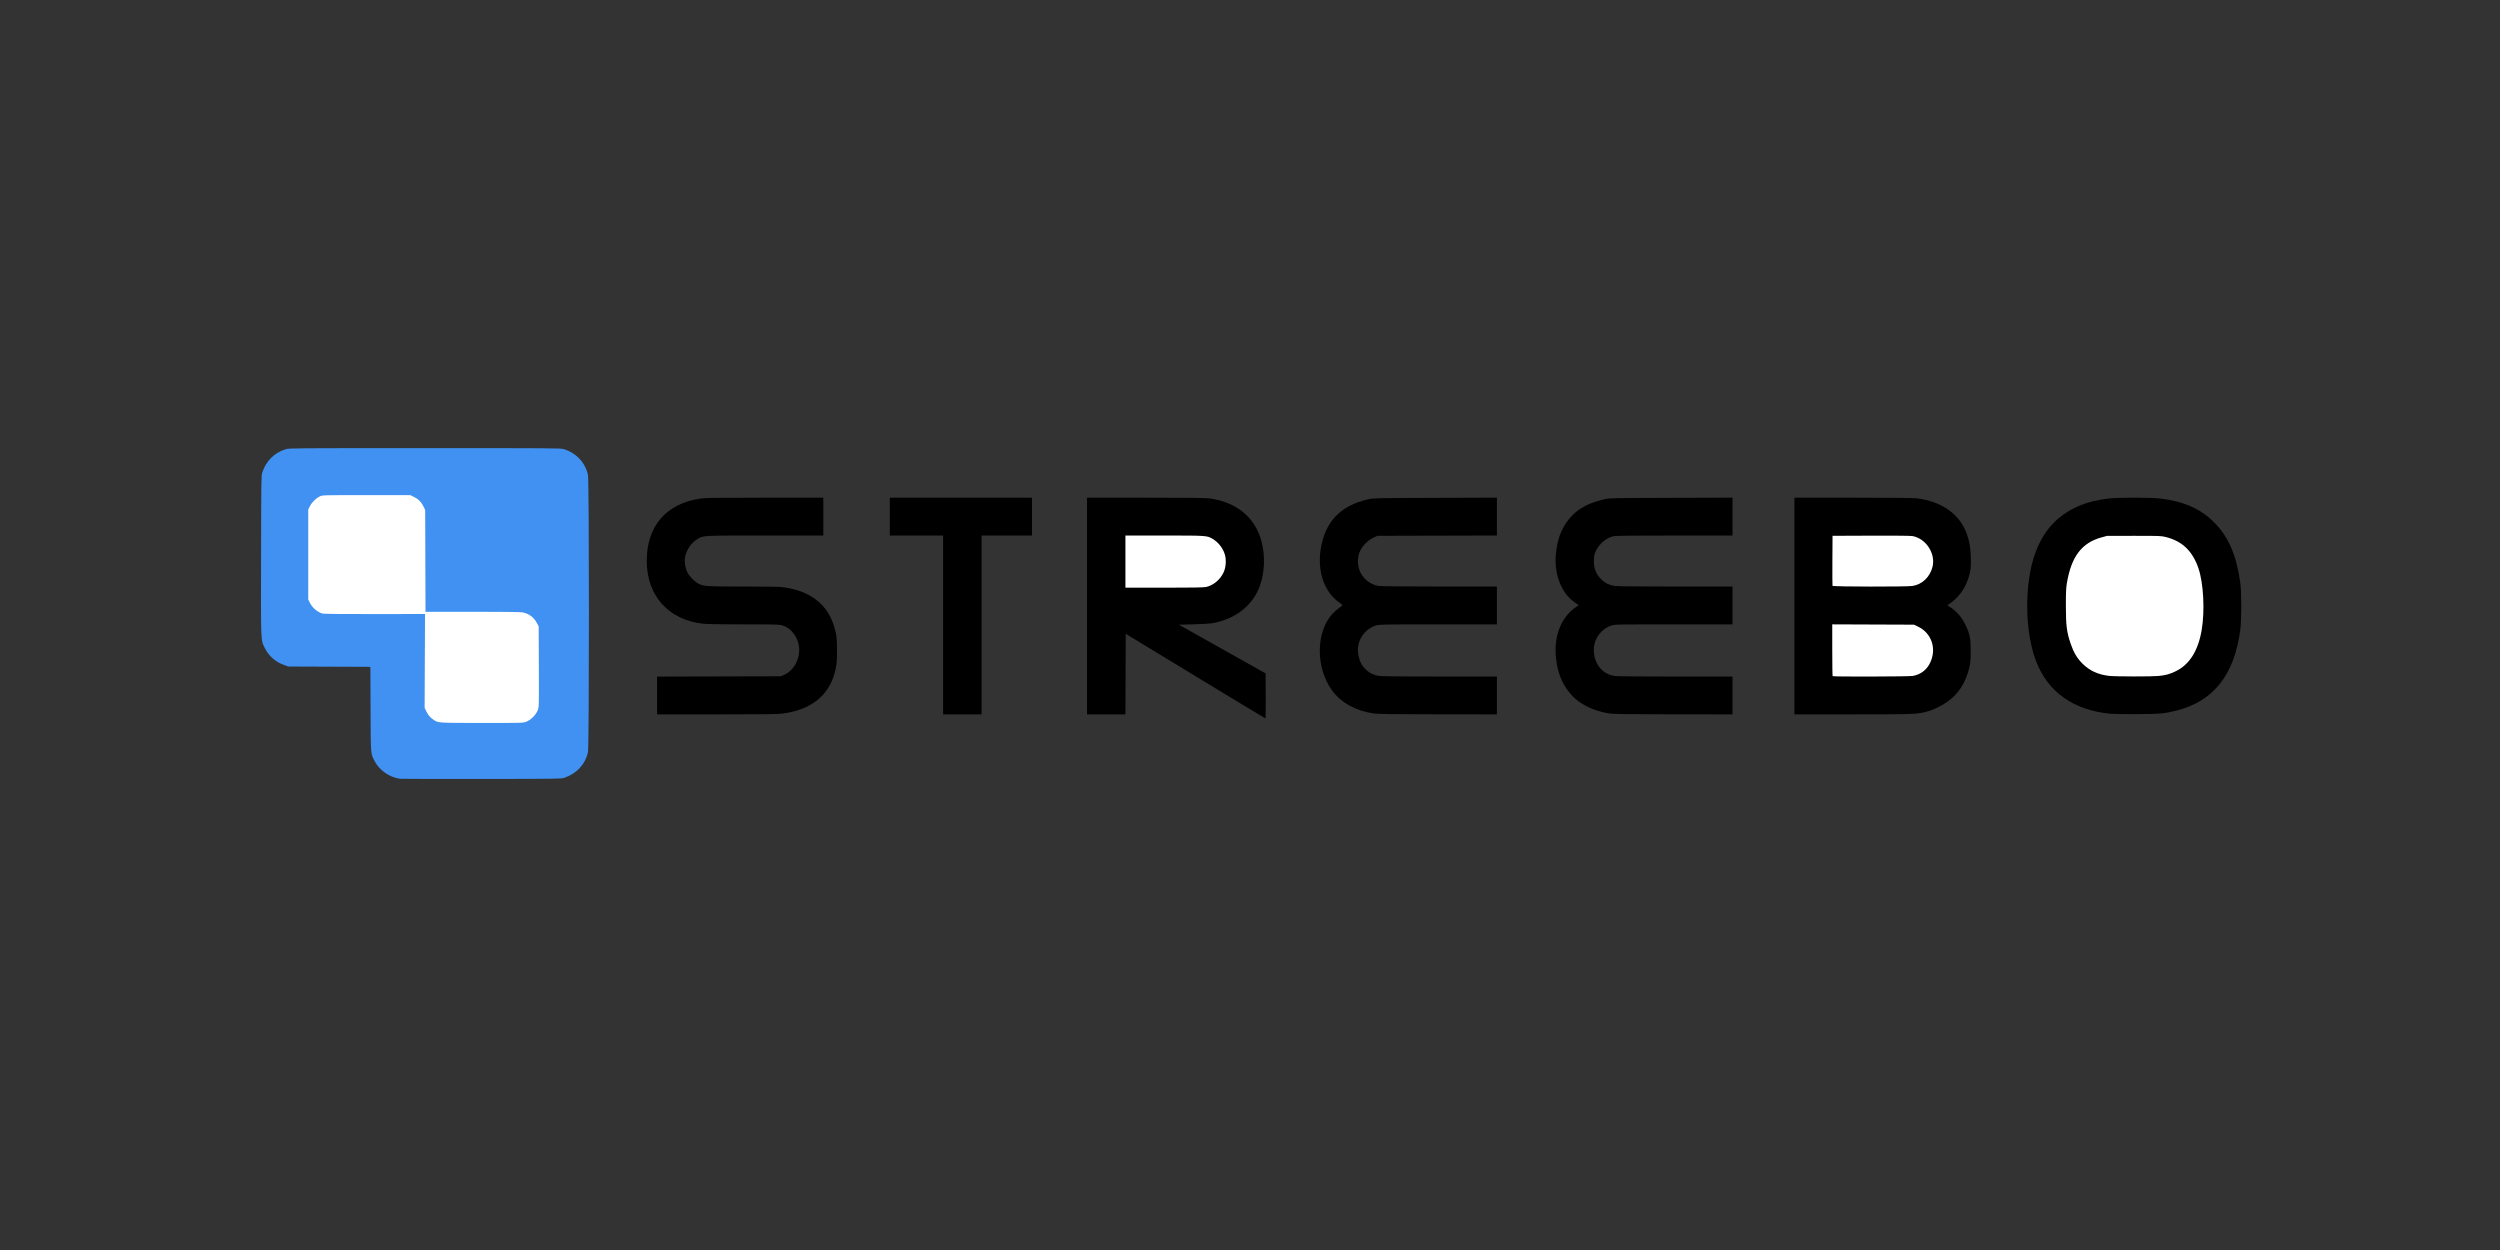
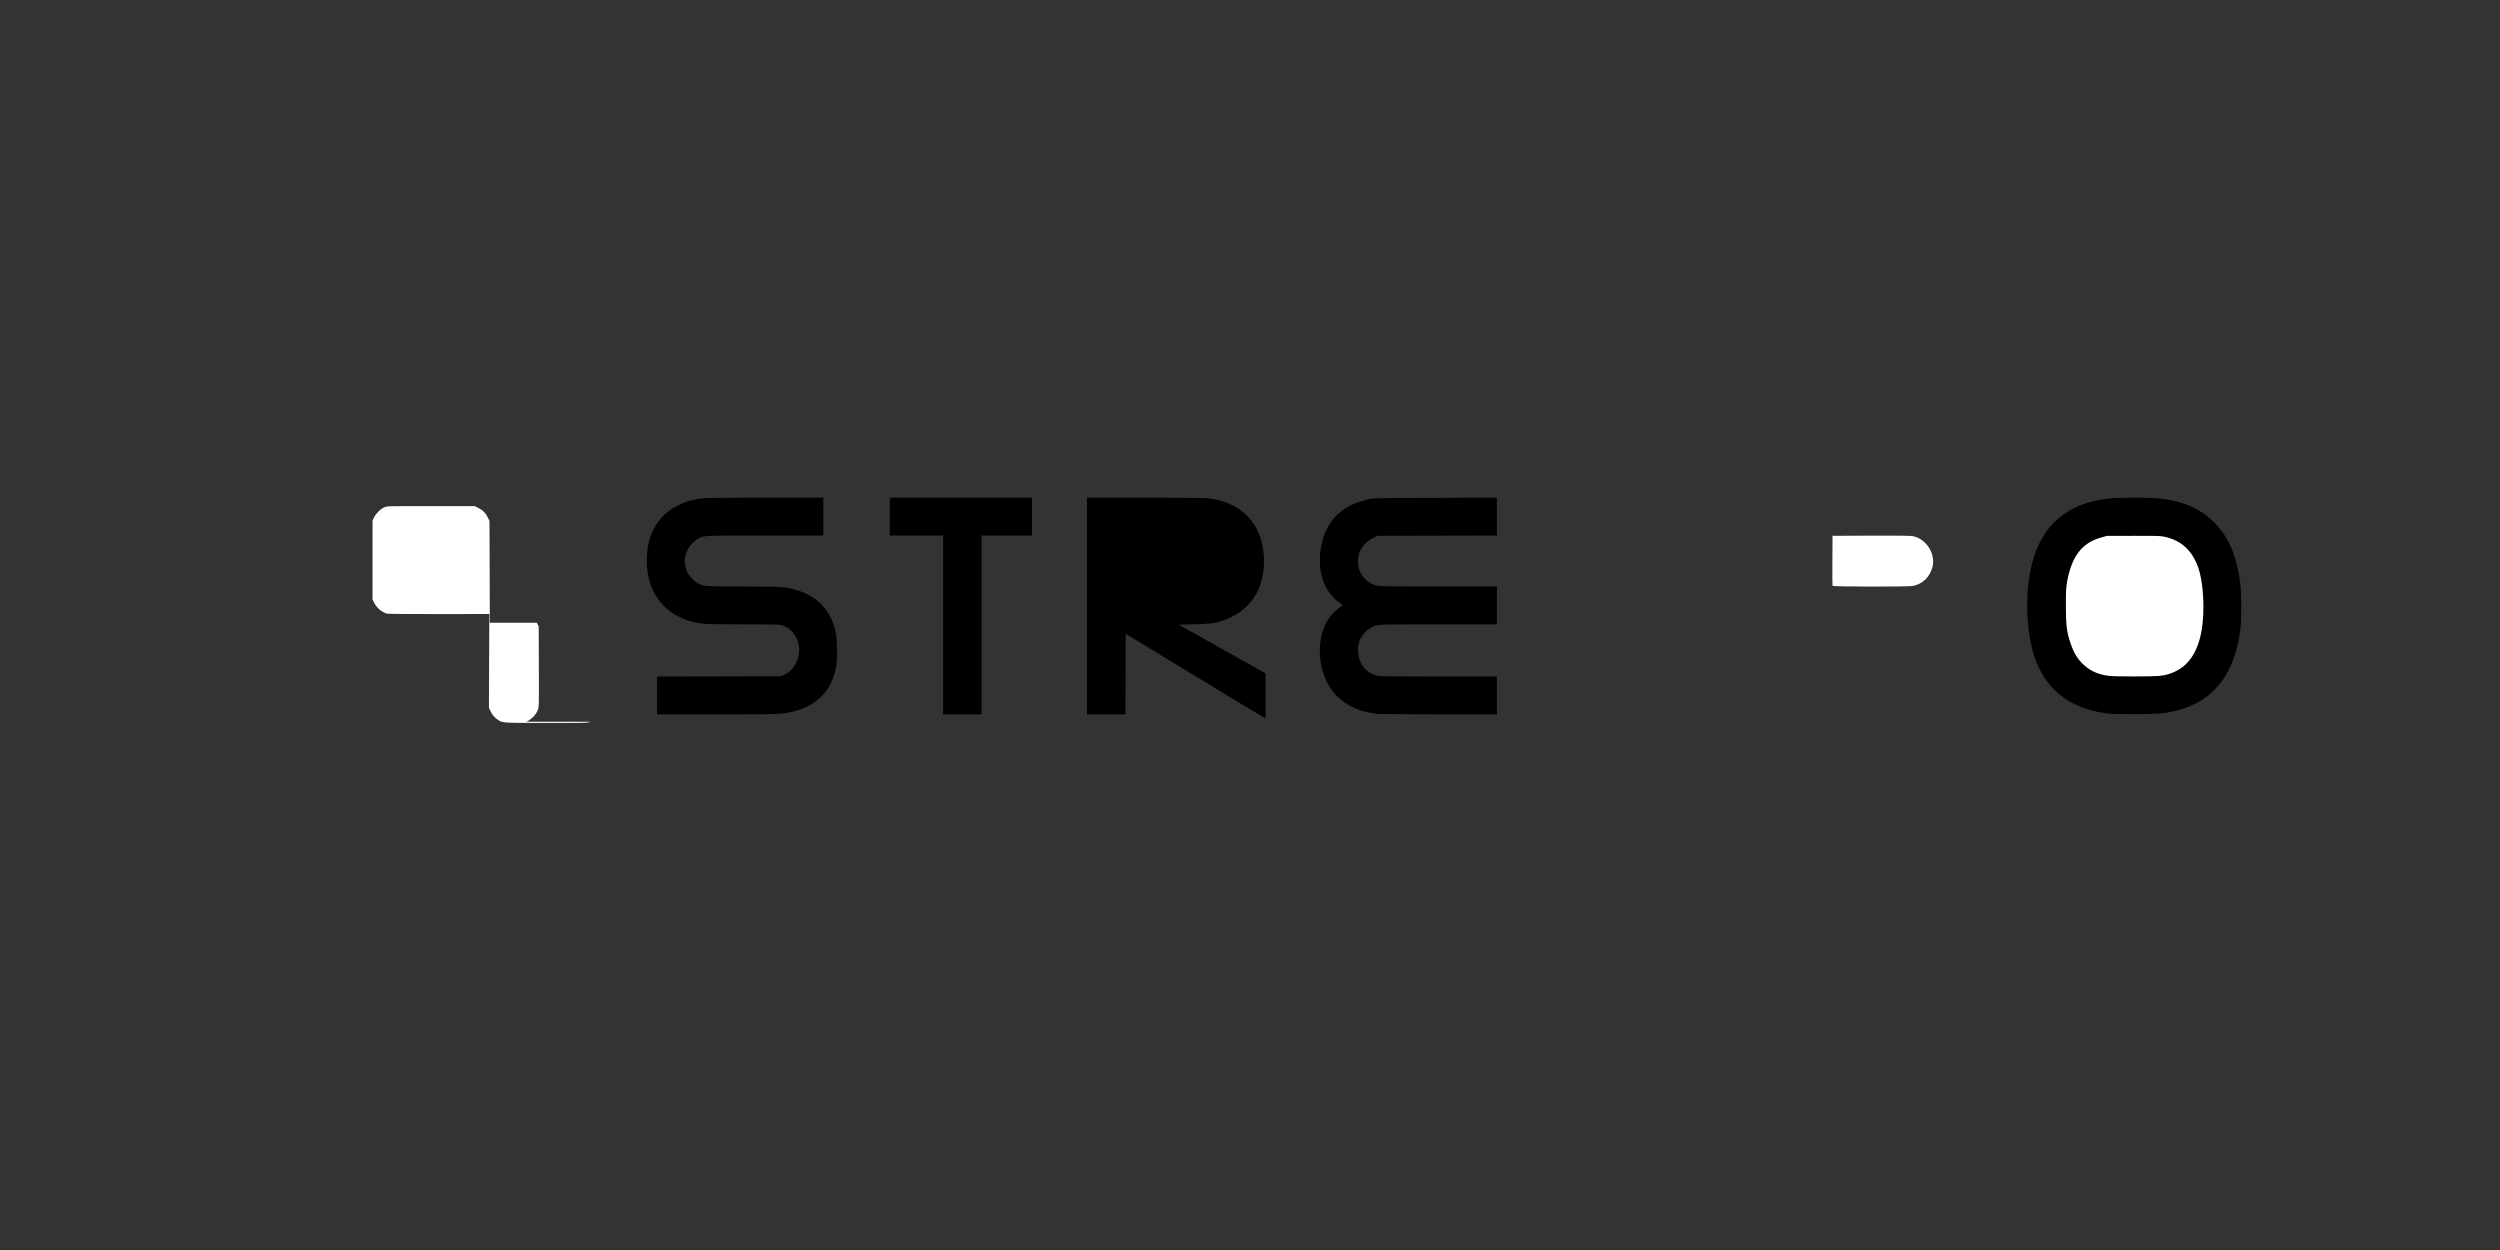
<svg xmlns="http://www.w3.org/2000/svg" xmlns:ns1="http://www.inkscape.org/namespaces/inkscape" xmlns:ns2="http://sodipodi.sourceforge.net/DTD/sodipodi-0.dtd" width="900mm" height="450mm" viewBox="0 0 1260 630" version="1.1" id="svg889" ns1:version="0.92.4 (5da689c313, 2019-01-14)" ns2:docname="Streebo-SureSkills-Partner-Logo.svg">
  <rect x="0" y="0" width="1260" height="630" fill="#333333" stroke="none" />
  <defs id="defs883" />
  <ns2:namedview id="base" pagecolor="#ffffff" bordercolor="#666666" borderopacity="1.0" ns1:pageopacity="0.0" ns1:pageshadow="2" ns1:zoom="0.24748737" ns1:cx="576.12755" ns1:cy="-597.40361" ns1:document-units="mm" ns1:current-layer="layer1" showgrid="false" fit-margin-top="0" fit-margin-left="0" fit-margin-right="0" fit-margin-bottom="0" ns1:window-width="2880" ns1:window-height="1526" ns1:window-x="2869" ns1:window-y="-11" ns1:window-maximized="1" scale-x="1.4" />
  <g ns1:label="Layer 1" ns1:groupmode="layer" id="layer1" transform="translate(415.596,647.009)">
    <g id="g854" transform="matrix(1.092,0,0,1.092,331.576,-381.463)">
-       <path id="path1477" d="m -499.628,116.259 c -4.732,-0.646 -9.462,-3.895 -11.585,-7.958 -1.996,-3.819 -1.886,-2.47 -1.979,-24.196 l -0.084,-19.503 -18.973,-0.076 -18.973,-0.076 -1.953,-0.713 c -3.93,-1.435 -7.011,-4.149 -8.778,-7.733 -1.951,-3.959 -1.858,-1.711 -1.776,-42.83 0.07,-34.96 0.098,-36.904 0.561,-38.285 1.811,-5.409 5.577,-9.13 10.887,-10.758 1.522,-0.467 4.157,-0.487 64.161,-0.487 60.005,0 62.639,0.02 64.161,0.487 5.73,1.757 9.924,6.266 11.113,11.949 0.584,2.79 0.584,125.004 0,127.794 -1.183,5.654 -5.181,10.004 -10.98,11.946 -1.384,0.463 -3.26,0.489 -38.232,0.518 -20.227,0.017 -37.134,-0.018 -37.571,-0.077 z" style="fill:#4091f1;fill-opacity:1;stroke-width:0.265" ns1:connector-curvature="0" />
-       <path id="path1475" d="m -441.363,89.939 c 2.124,-0.793 4.534,-3.209 5.332,-5.343 0.578,-1.547 0.579,-1.578 0.506,-20.108 l -0.073,-18.559 -0.907,-1.674 c -1.423,-2.625 -3.649,-4.243 -6.612,-4.805 -0.885,-0.168 -9.528,-0.269 -23.069,-0.269 h -21.653 l -0.073,-23.482 -0.073,-23.482 -0.695,-1.455 c -1.03,-2.158 -2.385,-3.559 -4.404,-4.553 l -1.769,-0.871 h -20.246 c -20.243,0 -20.246,8e-5 -21.494,0.577 -1.745,0.806 -3.679,2.705 -4.592,4.509 l -0.774,1.529 V 12.724 33.494 l 0.716,1.457 c 1.182,2.407 3.391,4.31 5.891,5.077 0.471,0.144 10.395,0.233 24.046,0.215 l 23.244,-0.03 -0.093,21.644 -0.093,21.644 0.685,1.455 c 0.852,1.809 1.806,2.952 3.353,4.016 2.233,1.537 1.741,1.503 22.344,1.522 18.822,0.018 18.986,0.013 20.505,-0.554 z" style="fill:#ffffff;fill-opacity:1;stroke-width:0.265" ns1:connector-curvature="0" />
+       <path id="path1475" d="m -441.363,89.939 c 2.124,-0.793 4.534,-3.209 5.332,-5.343 0.578,-1.547 0.579,-1.578 0.506,-20.108 l -0.073,-18.559 -0.907,-1.674 h -21.653 l -0.073,-23.482 -0.073,-23.482 -0.695,-1.455 c -1.03,-2.158 -2.385,-3.559 -4.404,-4.553 l -1.769,-0.871 h -20.246 c -20.243,0 -20.246,8e-5 -21.494,0.577 -1.745,0.806 -3.679,2.705 -4.592,4.509 l -0.774,1.529 V 12.724 33.494 l 0.716,1.457 c 1.182,2.407 3.391,4.31 5.891,5.077 0.471,0.144 10.395,0.233 24.046,0.215 l 23.244,-0.03 -0.093,21.644 -0.093,21.644 0.685,1.455 c 0.852,1.809 1.806,2.952 3.353,4.016 2.233,1.537 1.741,1.503 22.344,1.522 18.822,0.018 18.986,0.013 20.505,-0.554 z" style="fill:#ffffff;fill-opacity:1;stroke-width:0.265" ns1:connector-curvature="0" />
      <path id="path1473" d="m -132.526,68.871 -32.139,-19.524 -0.068,18.598 -0.068,18.598 h -8.862 -8.862 V 36.537 -13.47 l 26.921,7.4e-4 c 17.932,5e-4 27.717,0.098 29.303,0.291 12.547,1.532 21.439,8.804 24.32,19.889 1.735,6.679 1.49,14.044 -0.674,20.251 -3.243,9.3 -11.379,15.694 -22.323,17.542 -1.019,0.172 -4.847,0.384 -8.507,0.472 l -6.654,0.159 20.016,11.246 20.016,11.246 0.069,10.384 c 0.038,5.711 -0.025,10.384 -0.14,10.384 -0.115,0 -14.672,-8.786 -32.348,-19.524 z" style="fill:#000000;stroke-width:0.265" ns1:connector-curvature="0" />
-       <path id="path1471" d="m -127.703,27.775 c 3.422,-0.721 6.609,-3.346 8.213,-6.766 1.11,-2.366 1.33,-5.901 0.526,-8.445 -0.91,-2.88 -3.035,-5.54 -5.65,-7.072 -2.536,-1.486 -2.737,-1.499 -22.247,-1.499 H -164.798 V 16.031 28.07 h 17.846 c 12.12,0 18.296,-0.095 19.248,-0.295 z" style="fill:#ffffff;fill-opacity:1;stroke-width:0.265" ns1:connector-curvature="0" />
      <path id="path1469" d="m -380.962,77.82 v -8.723 l 28.509,-0.074 28.509,-0.074 1.531,-0.618 c 4.077,-1.646 7.068,-6.489 7.068,-11.444 0,-5.164 -3.238,-9.981 -7.635,-11.357 -1.601,-0.501 -2.451,-0.526 -17.783,-0.526 -9.966,0 -17.139,-0.112 -18.824,-0.293 -16.096,-1.733 -26.142,-12.897 -26.137,-29.044 0.005,-16 8.931,-26.386 24.689,-28.726 2.355,-0.35 6.741,-0.41 29.782,-0.41 h 27.02 v 8.731 8.731 h -26.8 c -29.255,0 -28.487,-0.037 -31.144,1.518 -2.849,1.668 -5.199,5.022 -5.863,8.368 -0.396,1.997 0.023,4.89 1.014,6.994 0.919,1.953 3.568,4.623 5.426,5.469 2.422,1.104 3.996,1.194 20.82,1.196 13.056,0.002 16.478,0.077 18.735,0.412 13.471,2 21.6,9.5 23.753,21.916 0.481,2.772 0.551,10.469 0.124,13.543 -1.81,13.016 -10.348,20.847 -24.79,22.74 -2.488,0.326 -7.691,0.393 -30.503,0.393 h -27.503 z" style="fill:#000000;stroke-width:0.265" ns1:connector-curvature="0" />
      <path id="path1467" d="M -248.935,45.268 V 3.993 h -12.303 -12.303 v -8.731 -8.731 h 32.808 32.808 v 8.731 8.731 h -11.642 -11.642 v 41.275 41.275 h -8.864 -8.864 z" style="fill:#000000;stroke-width:0.265" ns1:connector-curvature="0" />
      <path id="path1465" d="m -50.078,86.131 c -8.234,-1.121 -15.037,-4.844 -19.269,-10.546 -7.695,-10.368 -7.647,-26.99 0.103,-35.469 0.752,-0.822 2.122,-2.034 3.045,-2.693 0.923,-0.659 1.679,-1.236 1.679,-1.284 0,-0.047 -0.755,-0.625 -1.679,-1.284 -6.73,-4.802 -10.014,-14.136 -8.525,-24.229 1.902,-12.896 9.115,-20.523 22.11,-23.378 2.446,-0.537 3.279,-0.555 30.89,-0.645 l 28.377,-0.093 v 8.735 8.735 l -27.583,0.072 -27.583,0.072 -1.908,0.894 c -2.309,1.082 -4.925,3.652 -5.96,5.852 -1.336,2.843 -1.472,6.136 -0.378,9.164 1.357,3.755 4.97,6.676 8.975,7.255 0.908,0.131 13.528,0.241 28.044,0.244 l 26.392,0.005 V 36.272 45.003 H -20.44 c -26.234,0 -27.145,0.017 -28.773,0.523 -5.415,1.683 -8.961,7.229 -8.185,12.803 0.482,3.465 1.529,5.629 3.712,7.67 1.627,1.521 3.515,2.428 5.835,2.801 1.112,0.179 11.044,0.277 28.112,0.278 l 26.392,0.002 v 8.731 8.731 L -20.401,86.515 c -21.114,-0.021 -27.63,-0.106 -29.677,-0.384 z" style="fill:#000000;stroke-width:0.265" ns1:connector-curvature="0" />
-       <path id="path1463" d="M 58.736,86.14 C 51.373,85.136 44.581,81.747 40.656,77.121 36.644,72.392 34.603,67.275 33.89,60.156 32.899,50.263 36.403,41.547 43.219,36.948 L 44.464,36.108 43.668,35.637 C 43.23,35.378 42.154,34.57 41.278,33.841 35.926,29.387 33.042,21.041 33.889,12.456 34.461,6.656 35.853,2.333 38.381,-1.498 c 3.896,-5.904 9.251,-9.287 17.807,-11.25 2.408,-0.553 2.99,-0.565 30.831,-0.652 l 28.377,-0.089 v 8.741 8.741 H 88.686 c -18.533,0 -27.139,0.09 -28.112,0.293 -3.33,0.697 -6.651,3.435 -8.212,6.77 -0.685,1.464 -0.858,2.208 -0.947,4.071 -0.181,3.778 0.992,6.821 3.567,9.256 1.674,1.583 3.555,2.499 5.91,2.877 1.112,0.179 11.044,0.277 28.112,0.278 l 26.392,0.002 v 8.731 8.731 H 88.304 c -26.417,0 -27.135,0.013 -28.819,0.533 -4.399,1.359 -7.798,5.731 -8.067,10.377 -0.387,6.68 3.488,11.953 9.474,12.893 1.084,0.17 11.482,0.271 28.112,0.272 l 26.392,0.002 v 8.731 8.731 L 88.343,86.516 C 67.567,86.495 60.696,86.408 58.736,86.14 Z" style="fill:#000000;stroke-width:0.265" ns1:connector-curvature="0" />
-       <path id="path1461" d="m 143.971,36.537 v -50.006 l 27.054,7.4e-4 c 18.028,5e-4 27.848,0.098 29.435,0.291 11.64,1.421 20.01,7.459 23.168,16.715 1.181,3.463 1.587,5.852 1.755,10.334 0.173,4.607 -0.063,6.61 -1.174,9.965 -1.677,5.067 -4.727,9.09 -9.031,11.911 l -0.613,0.402 1.492,1.028 c 3.18,2.19 5.291,4.724 7.032,8.441 1.868,3.987 2.243,5.952 2.23,11.688 -0.009,4.171 -0.107,5.433 -0.573,7.408 -1.724,7.313 -5.065,12.478 -10.506,16.239 -2.493,1.724 -6.244,3.507 -8.948,4.255 -4.6,1.272 -5.944,1.324 -34.533,1.329 l -26.789,0.005 z" style="fill:#000000;stroke-width:0.265" ns1:connector-curvature="0" />
-       <path id="path1459" d="m 198.475,68.807 c 3.675,-0.577 6.567,-2.76 8.175,-6.171 3.069,-6.513 0.613,-13.65 -5.734,-16.657 l -1.779,-0.843 -18.852,-0.073 -18.852,-0.073 V 56.859 c 0,6.528 0.079,11.948 0.176,12.045 0.293,0.293 34.96,0.202 36.865,-0.098 z" style="fill:#ffffff;fill-opacity:1;stroke-width:0.265" ns1:connector-curvature="0" />
      <path id="path1457" d="m 198.475,27.265 c 4.537,-0.718 8.152,-4.213 9.262,-8.956 1.412,-6.033 -2.97,-12.777 -9.13,-14.05 -0.854,-0.177 -7.648,-0.249 -19.182,-0.204 l -17.859,0.07 -0.069,11.377 c -0.038,6.257 -0.012,11.526 0.058,11.708 0.164,0.427 34.251,0.477 36.921,0.055 z" style="fill:#ffffff;fill-opacity:1;stroke-width:0.265" ns1:connector-curvature="0" />
      <path id="path1455" d="m 289.757,86.247 c -16.978,-1.686 -28.626,-9.882 -34.171,-24.043 -5.426,-13.856 -5.574,-36.38 -0.331,-50.476 2.388,-6.421 5.967,-11.747 10.425,-15.515 6.196,-5.237 13.481,-8.15 23.233,-9.291 4.616,-0.54 19.298,-0.54 23.913,0 10.816,1.265 18.504,4.663 24.836,10.977 6.622,6.604 10.286,15.042 12.066,27.789 0.656,4.696 0.652,17.241 -0.006,22.093 -2.801,20.638 -12.406,32.724 -29.408,37.004 -5.457,1.374 -7.491,1.558 -18.122,1.637 -5.457,0.041 -11.053,-0.038 -12.435,-0.175 z" style="fill:#000000;stroke-width:0.265" ns1:connector-curvature="0" />
      <path id="path1451" d="m 311.982,68.817 c 3.406,-0.338 5.254,-0.849 8.07,-2.231 6.277,-3.081 10.266,-9.442 11.881,-18.95 1.505,-8.862 0.864,-21.493 -1.44,-28.37 -2.679,-7.998 -7.439,-12.628 -14.939,-14.535 -2.317,-0.589 -2.717,-0.605 -14.817,-0.598 l -12.435,0.007 -2.577,0.704 c -9.13,2.495 -13.932,8.82 -15.998,21.068 -0.384,2.277 -0.475,4.322 -0.471,10.625 0.005,8.978 0.396,12.065 2.199,17.358 1.395,4.095 2.914,6.658 5.47,9.227 3.277,3.294 7.302,5.123 12.483,5.67 2.911,0.307 19.548,0.326 22.575,0.026 z" style="fill:#ffffff;fill-opacity:1;stroke-width:0.265" ns1:connector-curvature="0" />
    </g>
  </g>
</svg>